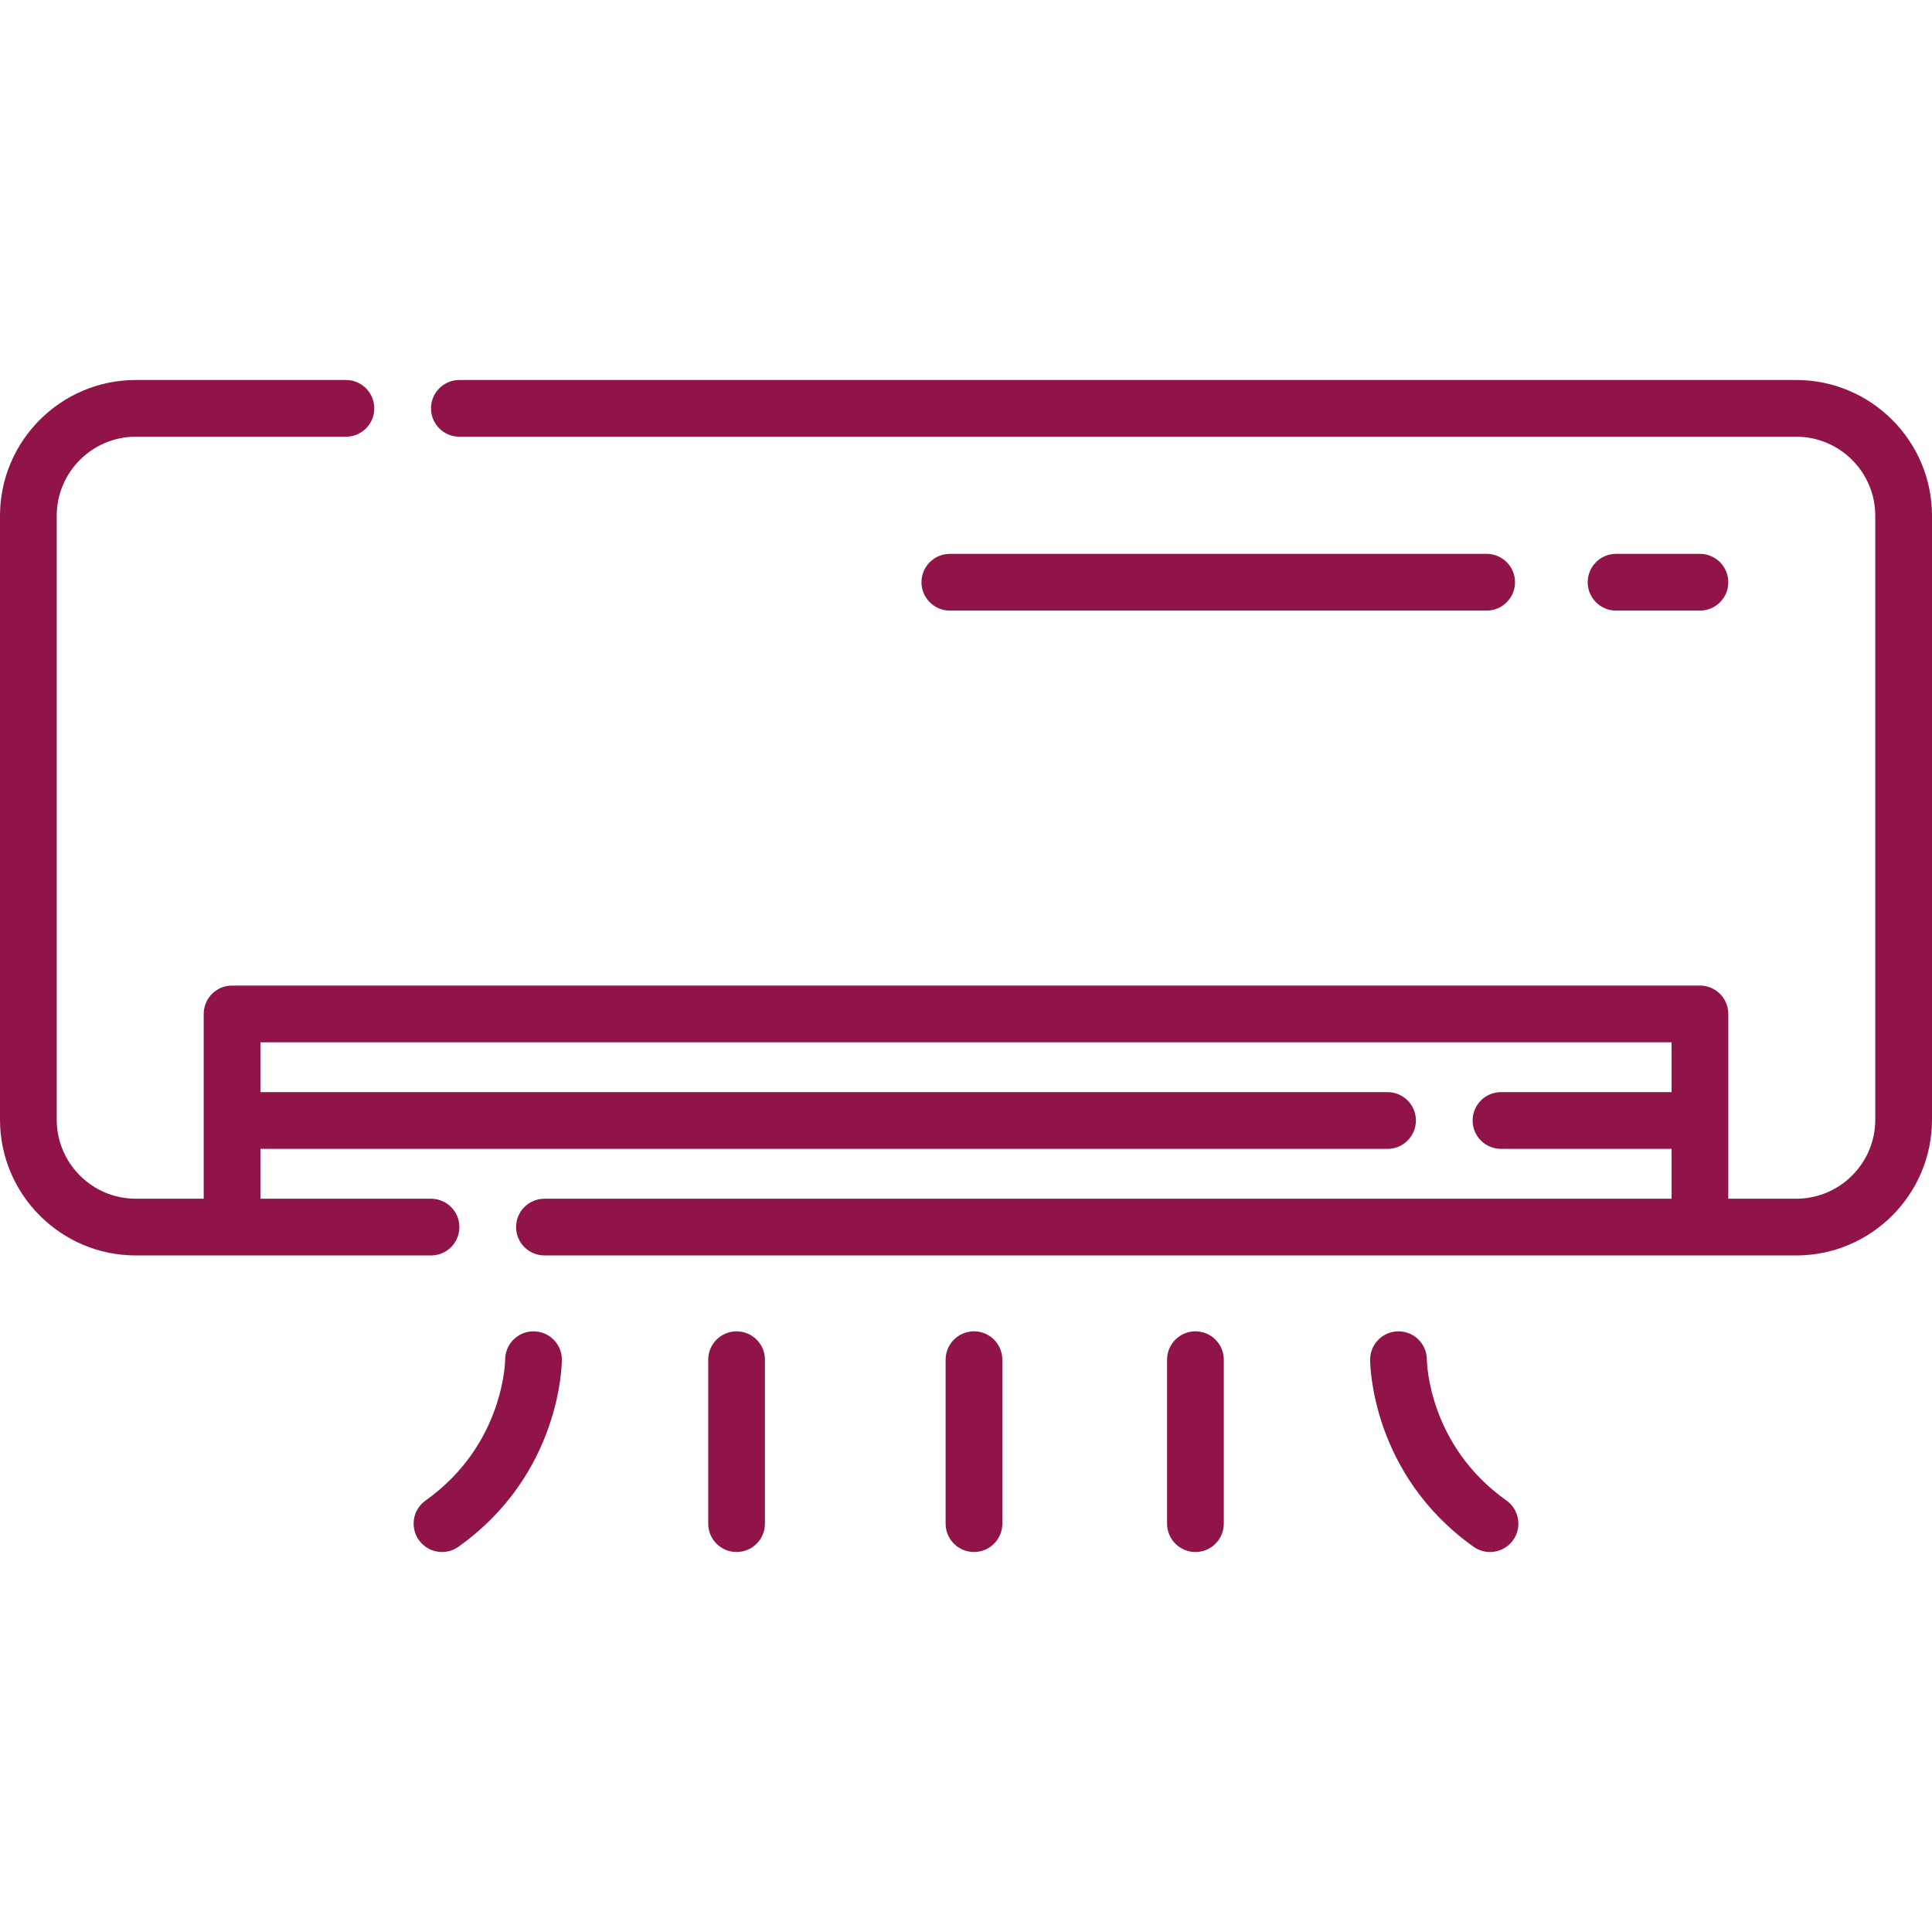
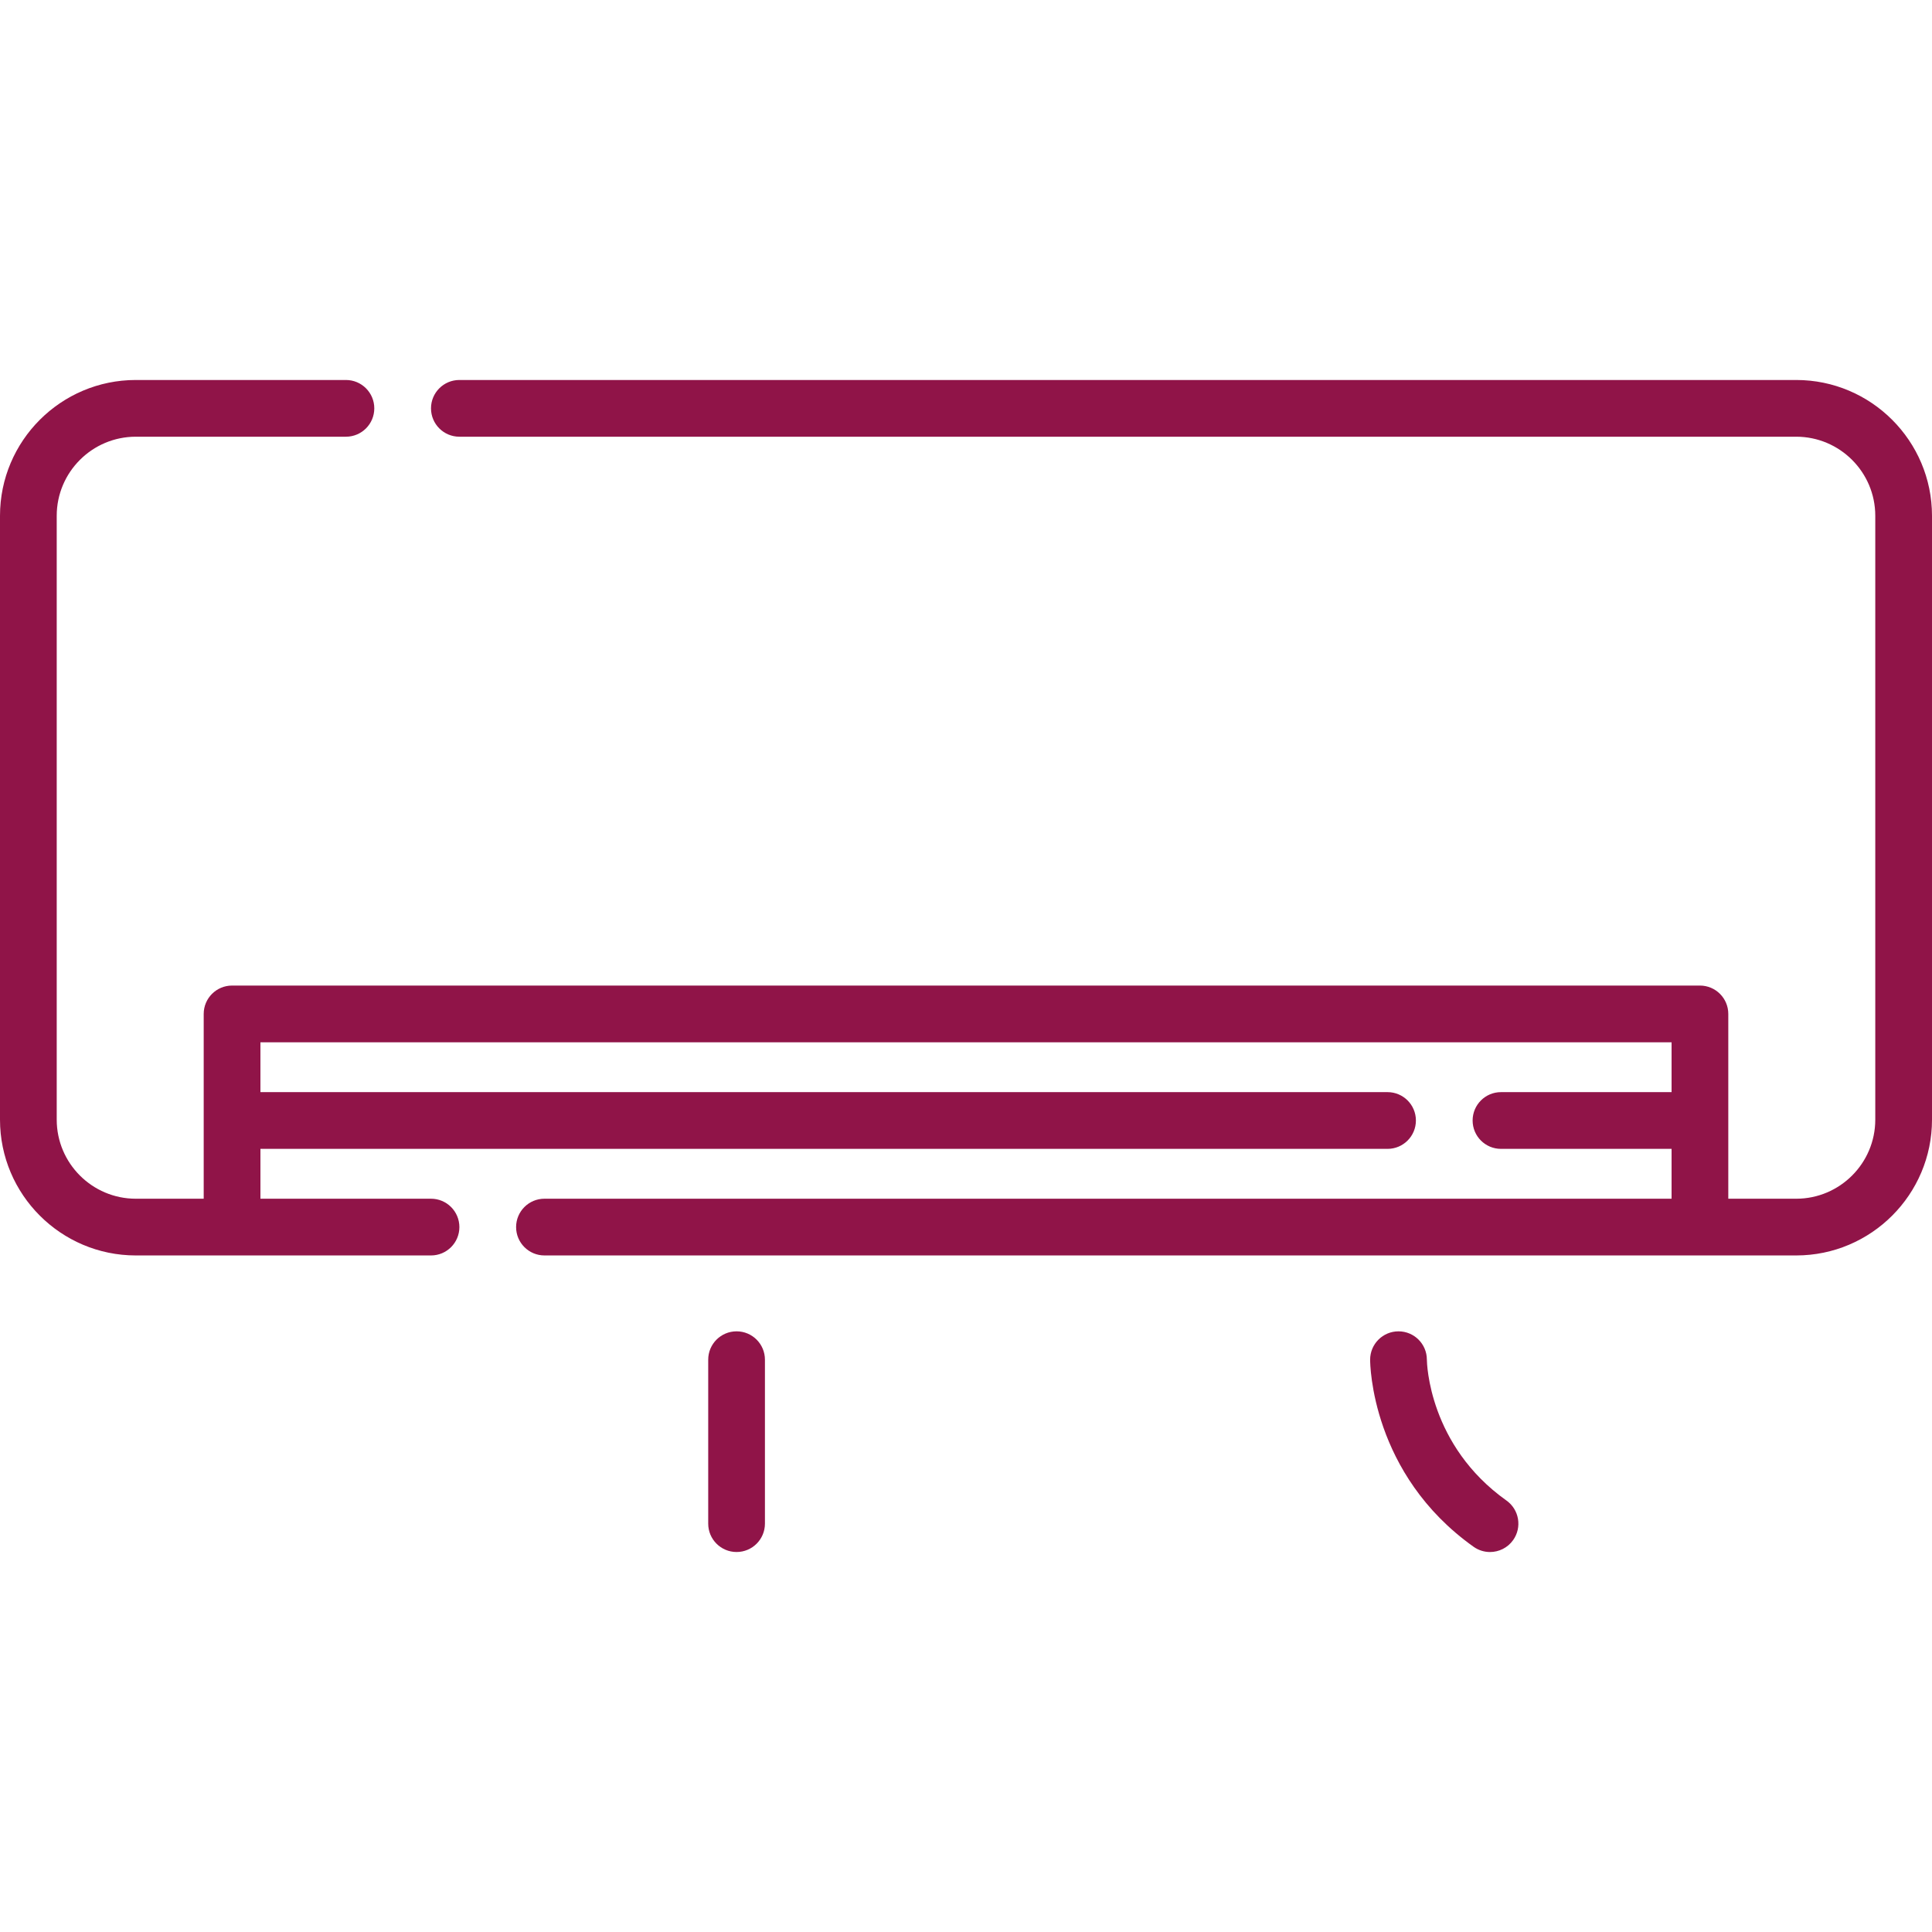
<svg xmlns="http://www.w3.org/2000/svg" version="1.1" id="Capa_1" x="0px" y="0px" width="512px" height="512px" viewBox="0 0 512 512" enable-background="new 0 0 512 512" xml:space="preserve">
  <g>
    <path fill="#901448" d="M476.015,100.701H121.737c-4.151,0-7.516,3.364-7.516,7.516c0,4.151,3.365,7.516,7.516,7.516h354.277   c11.556,0,20.954,9.4,20.954,20.955v160.031c0,11.555-9.398,20.955-20.954,20.955h-17.998v-48.971c0-4.152-3.364-7.518-7.516-7.518   H61.499c-4.151,0-7.516,3.364-7.516,7.518v48.971H35.987c-11.555,0-20.955-9.4-20.955-20.955V136.688   c0-11.555,9.4-20.955,20.955-20.955h55.687c4.151,0,7.516-3.364,7.516-7.516c0-4.152-3.365-7.516-7.516-7.516H35.987   C16.144,100.701,0,116.844,0,136.688v160.031c0,19.844,16.144,35.987,35.987,35.987h78.238c4.15,0,7.516-3.364,7.516-7.517   c0-4.15-3.365-7.517-7.516-7.517h-45.21v-13.212h298.698c4.15,0,7.516-3.363,7.516-7.518c0-4.15-3.364-7.516-7.516-7.516H69.015   v-13.212h373.97v13.212h-45.209c-4.15,0-7.517,3.364-7.517,7.516c0,4.152,3.365,7.518,7.517,7.518h45.209v13.212H144.288   c-4.151,0-7.516,3.365-7.516,7.517s3.365,7.517,7.516,7.517h331.727c19.844,0,35.986-16.144,35.986-35.987V136.688   C512,116.845,495.856,100.701,476.015,100.701z" />
-     <path fill="#901448" d="M450.501,161.812c4.15,0,7.516-3.364,7.516-7.516c0-4.152-3.364-7.516-7.516-7.516h-22.229   c-4.15,0-7.517,3.364-7.517,7.516c0,4.152,3.365,7.516,7.517,7.516H450.501z" />
-     <path fill="#901448" d="M393.979,161.812c4.15,0,7.517-3.364,7.517-7.516c0-4.152-3.365-7.516-7.517-7.516h-142.26   c-4.151,0-7.516,3.364-7.516,7.516c0,4.152,3.365,7.516,7.516,7.516H393.979z" />
-     <path fill="#901448" d="M141.383,352.816c-4.151,0-7.516,3.363-7.516,7.516c0,0.223-0.241,22.505-21.092,37.324   c-3.383,2.403-4.177,7.098-1.772,10.479c1.466,2.063,3.781,3.163,6.133,3.163c1.506,0,3.027-0.452,4.348-1.392   c27.104-19.265,27.416-48.349,27.416-49.577C148.899,356.18,145.534,352.816,141.383,352.816z" />
    <path fill="#901448" d="M195.199,352.816c-4.151,0-7.516,3.363-7.516,7.516v43.45c0,4.151,3.365,7.517,7.516,7.517   c4.151,0,7.516-3.364,7.516-7.517v-43.45C202.715,356.18,199.35,352.816,195.199,352.816z" />
-     <path fill="#901448" d="M258.113,352.816c-4.15,0-7.515,3.363-7.515,7.516v43.45c0,4.151,3.365,7.517,7.515,7.517   s7.517-3.364,7.517-7.517v-43.45C265.63,356.18,262.266,352.816,258.113,352.816z" />
    <path fill="#901448" d="M399.226,397.656c-20.568-14.62-21.081-36.358-21.092-37.358c-0.019-4.136-3.376-7.481-7.516-7.481   c-4.151,0-7.518,3.363-7.518,7.517c0,1.229,0.312,30.312,27.416,49.577c1.32,0.938,2.843,1.392,4.349,1.392   c2.352-0.001,4.667-1.102,6.133-3.163C403.402,404.754,402.609,400.061,399.226,397.656z" />
-     <path fill="#901448" d="M316.801,352.816c-4.149,0-7.516,3.363-7.516,7.516v43.45c0,4.151,3.365,7.517,7.516,7.517   c4.151,0,7.518-3.364,7.518-7.517v-43.45C324.317,356.18,320.952,352.816,316.801,352.816z" />
  </g>
</svg>